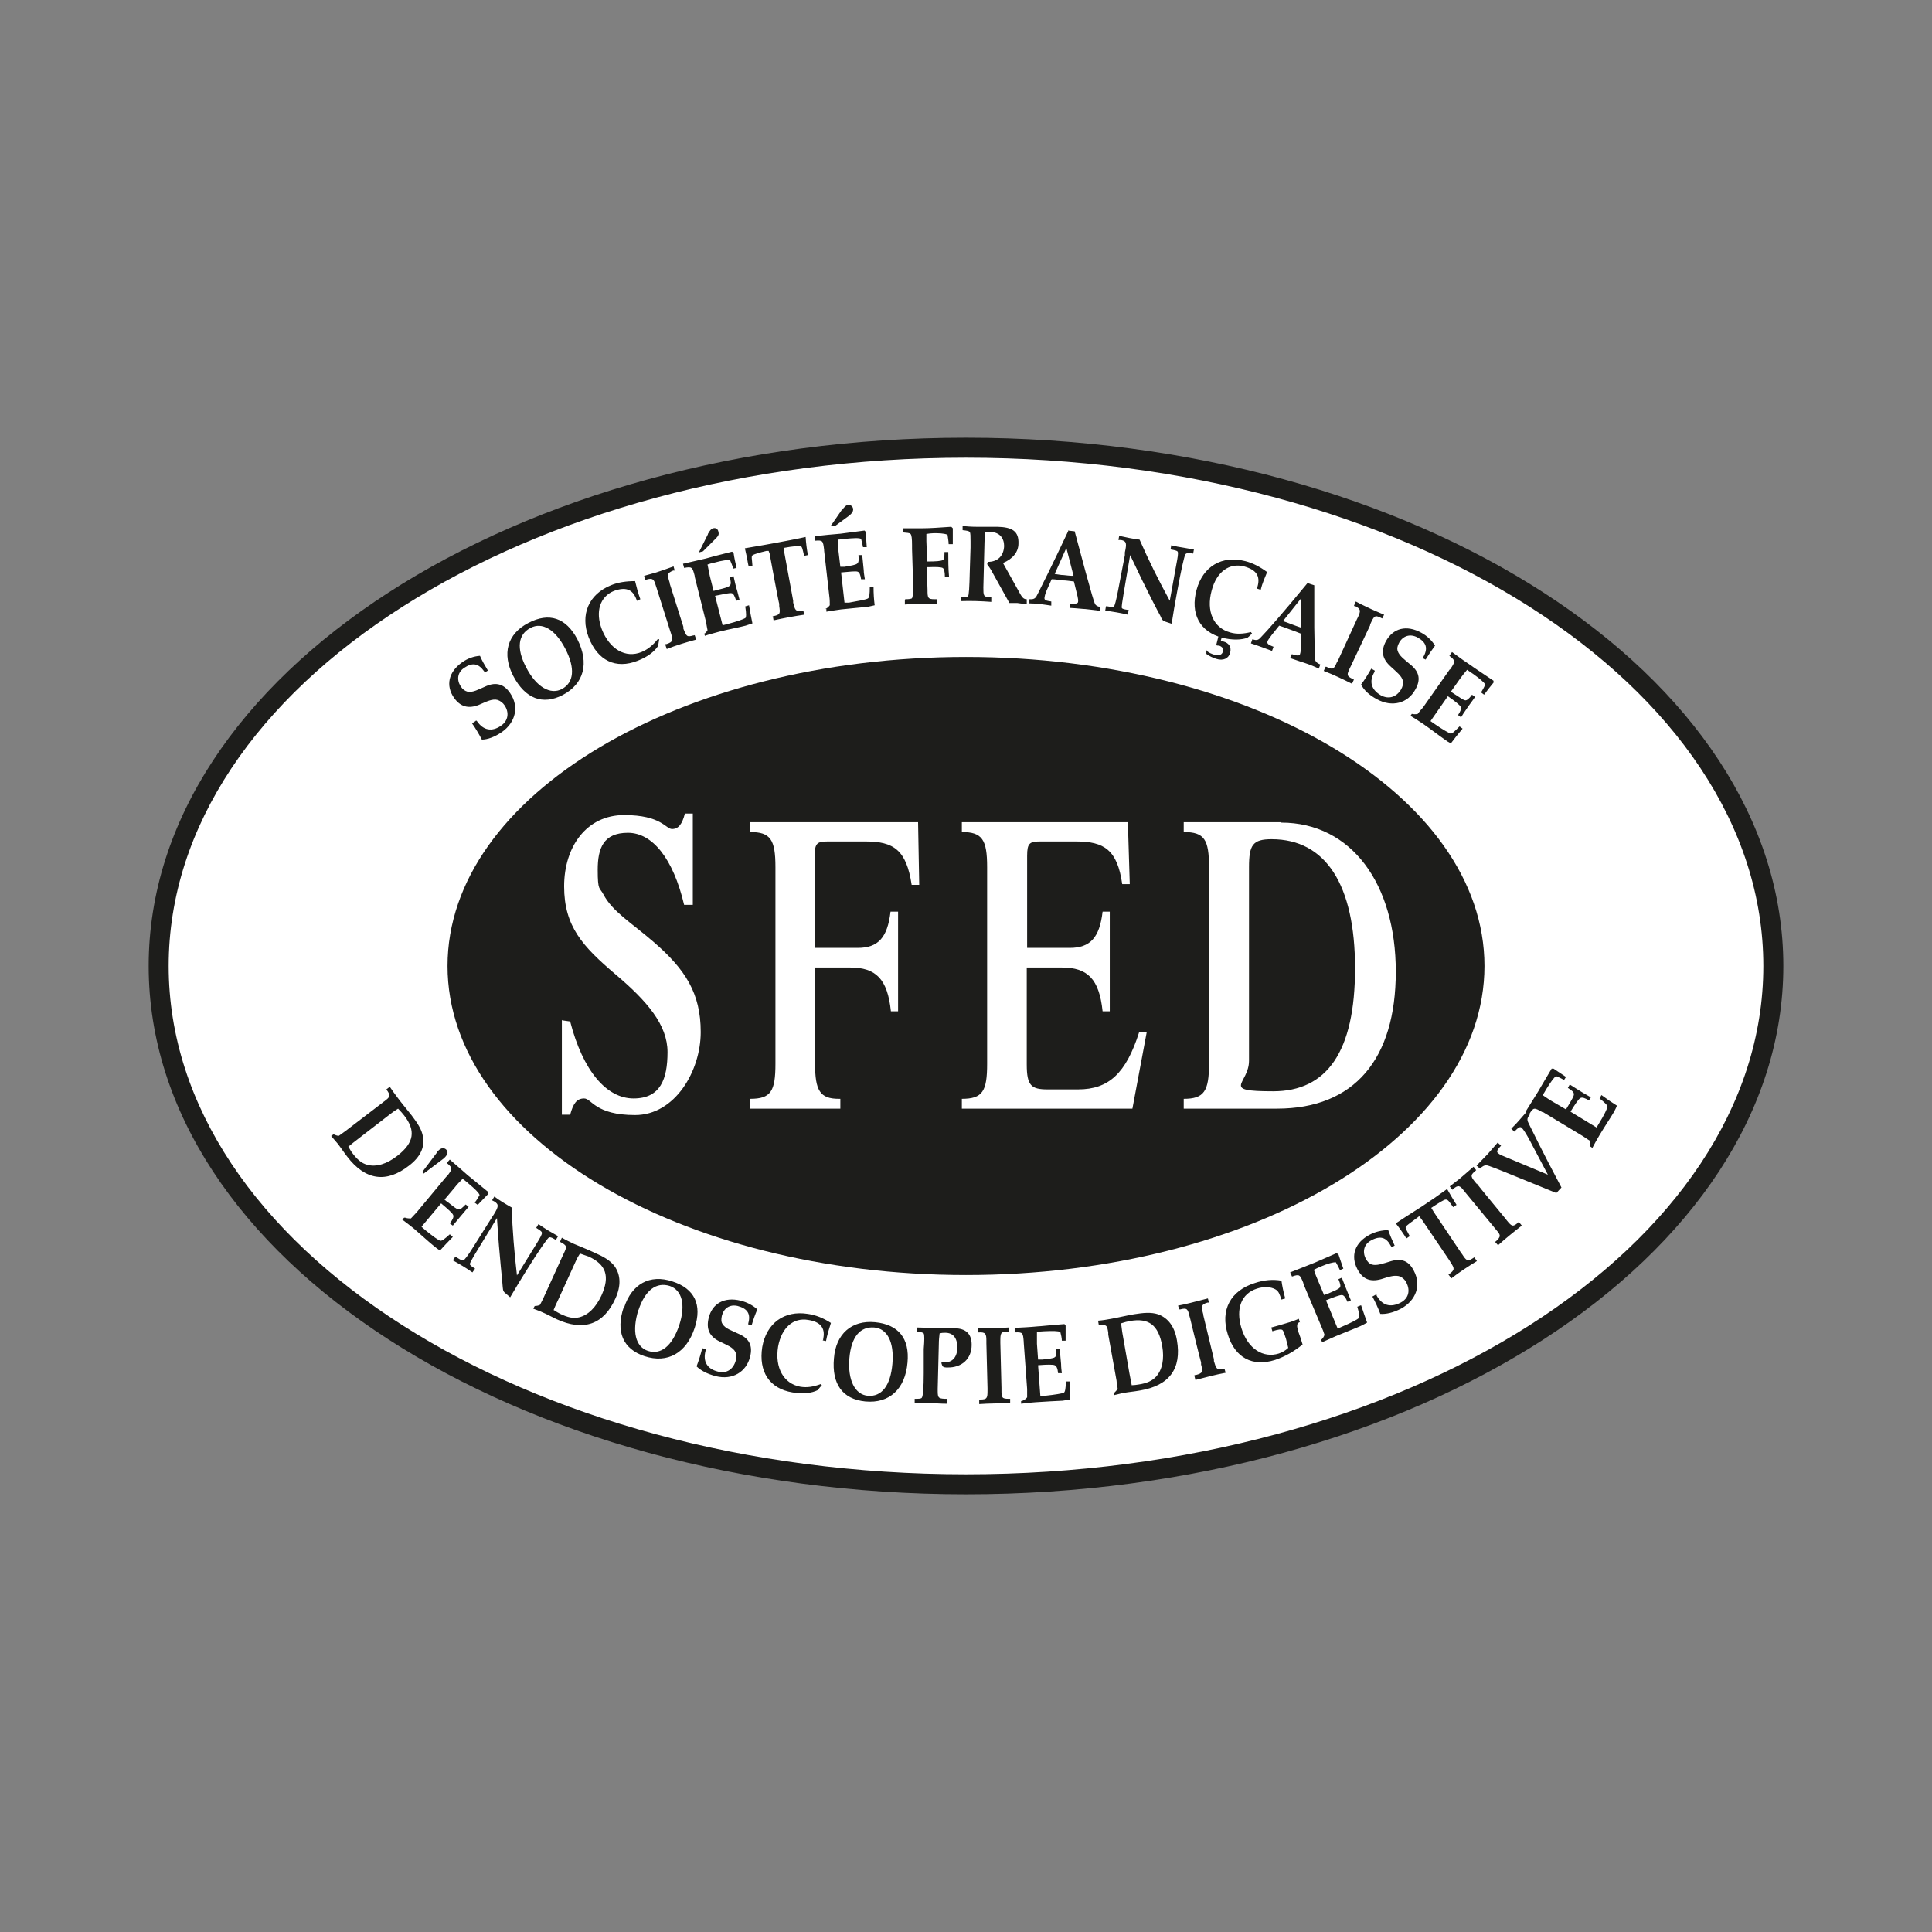
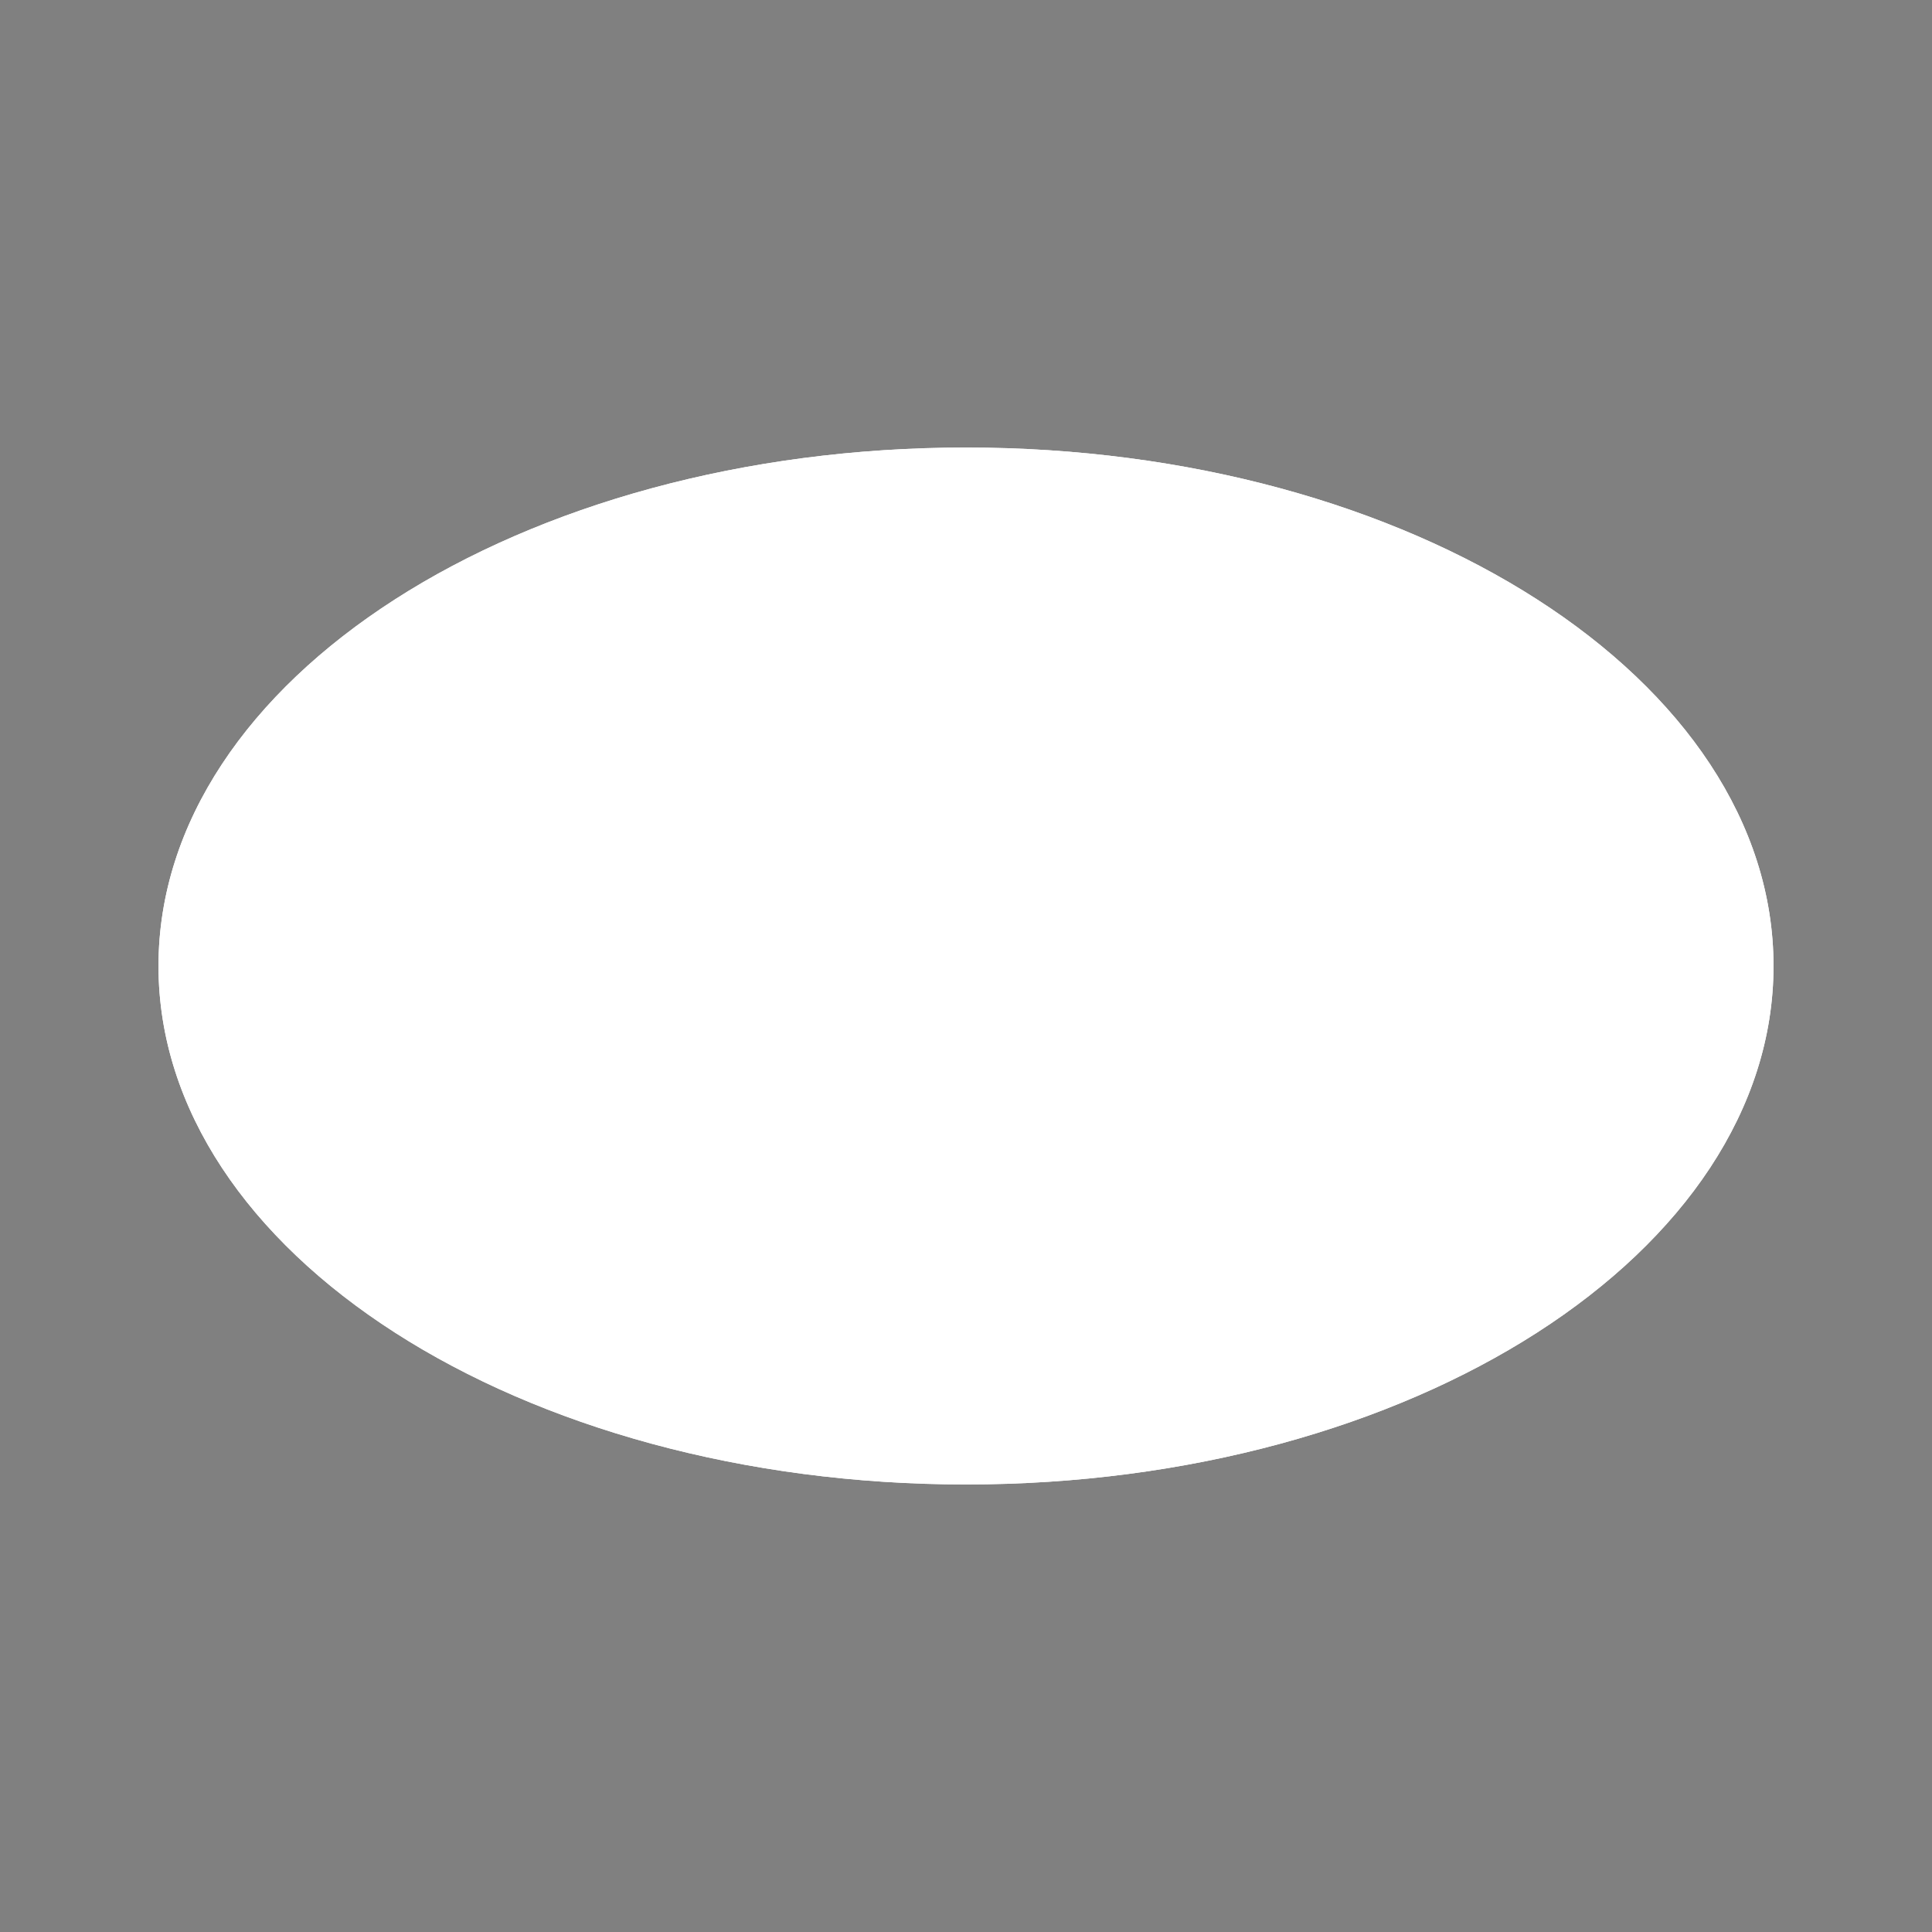
<svg xmlns="http://www.w3.org/2000/svg" id="Calque_1" version="1.1" viewBox="0 0 512 512">
  <rect x="0" y="0" width="512" height="512" fill="#808080" stroke="none" />
  <defs>
    <style>
      .st0 {
        fill: #1d1d1b;
      }

      .st1 {
        fill: #fff;
      }
    </style>
  </defs>
  <path class="st1" d="M256,393.4c118.2,0,214-61.5,214-137.4s-95.8-137.4-214-137.4S42,180.1,42,256s95.8,137.4,214,137.4" />
  <path class="st1" d="M256,393.4c118.2,0,214-61.5,214-137.4s-95.8-137.4-214-137.4S42,180.1,42,256s95.8,137.4,214,137.4" />
-   <path class="st0" d="M256,121.3c-116.5,0-211.3,60.4-211.3,134.7s94.8,134.7,211.3,134.7,211.3-60.4,211.3-134.7-94.8-134.7-211.3-134.7M256,396c-119.4,0-216.6-62.8-216.6-140s97.2-140,216.6-140,216.6,62.8,216.6,140-97.2,140-216.6,140" />
-   <path class="st0" d="M256,337.9c75.9,0,137.4-36.7,137.4-81.9s-61.5-81.9-137.4-81.9-137.4,36.7-137.4,81.9,61.5,81.9,137.4,81.9" />
-   <path class="st0" d="M374.2,189.2c.5.1,1,.1,1.5,0,.6-.8,1.1-1.4,1.4-1.7l7.1-10.1h.1c1.4-2.1,1.5-2.3-.2-3.6l.7-1c2.3,1.7,4,2.9,5.1,3.6.5.4,2.5,1.7,5.9,4v.5c-.9,1.1-1.7,2.1-2.5,3.2l-.8-.6c.4-.7.8-1.3,1.1-2.1-.3-.6-1.4-1.5-3.2-2.8-.5-.3-1-.7-1.6-1.1-.7.8-1.3,1.6-1.9,2.4l-2.4,3.4.9.6c1.5,1,2.4,1.6,2.9,1.7.5,0,1-.4,1.8-1.5l.8.6c-.8,1.2-1.7,2.3-2.4,3.4-.5.7-.9,1.3-1.3,2l-.8-.6c.7-1.1,1-1.8.7-2.2-.3-.5-1.4-1.4-3.4-2.8l-4.6,6.6,1,.7c2.3,1.6,3.8,2.4,4.3,2.6.4.1,1.1-.6,2.4-1.9l.8.6c-1.2,1.4-2.2,2.7-3.1,3.9-.6-.3-1.1-.6-1.6-1-1.6-1.1-3.5-2.6-5.8-4.2-1.2-.8-2.3-1.5-3.3-2.1l.4-.6ZM364.3,177.7v.3c-1.6,2.6-.9,4.8,1.7,6.3,2.1,1.1,4.1.4,5.3-1.6.4-.7.6-1.4.5-2.2-.3-1.4-1.7-2.4-3.3-3.9-2.2-2-2.6-4.1-1.2-6.7,1.9-3.4,5.4-4.4,9.4-2.2,1.5.8,2.8,2.1,3.6,3.4-.9,1.2-1.7,2.4-2.5,3.7l-.8-.4.2-.3c1.3-2.3.8-3.9-1.6-5.2-1.9-1-3.8-.4-4.8,1.4-.5.9-.6,1.6-.4,2.2.4,1.3,1.8,2.3,3.6,3.8,2.2,1.9,2.5,3.9,1.1,6.4-2,3.7-6.2,4.8-10.2,2.6-2.1-1.1-3.5-2.5-4.2-3.9,1-1.3,1.9-2.8,2.7-4.2l.9.5ZM351.3,176.7h.2c1.8.9,2,.6,2.8-1.2l.3-.5,5-10.9.3-.6c.7-1.6.8-2.1-.8-2.9h-.3c0-.1.5-1.2.5-1.2.9.5,1.9,1,3,1.5,1.4.7,2.9,1.3,4.5,2l-.5,1-.4-.2c-1.6-.8-1.8-.4-2.8,1.8v.2c0,0-5.1,10.8-5.1,10.8l-.2.4c-.9,1.9-1,2.2.6,3l.4.2-.5,1.1c-2.4-1.2-4.9-2.4-7.5-3.4l.5-1.1h0ZM340,164.6l4.7-5.9v7.6c-.9-.3-1.7-.6-2.5-.9-.8-.3-1.5-.6-2.2-.8M346.6,154.4c-6.9,8.4-11,13-12.1,14.1-.9,1-1.2,1.4-2.6.9l-.4,1.1c1.9.6,3.7,1.3,5.6,2l.4-1.1c-1.3-.5-1.8-.8-1.6-1.4,0-.2.5-.9,1.1-1.7l2-2.5c.9.3,1.8.6,2.8,1,.9.3,1.9.7,2.9,1.1v4.2c0,.3,0,.7-.2,1.3-.1.4-.8.4-2,0h-.2c0,0-.4,1-.4,1,2,.7,3.3,1.1,3.9,1.3,1.5.5,2.7,1,3.7,1.5l.4-1.1c-.7-.3-1.1-.6-1.3-1-.2-.6-.2-3.6-.3-8.8v-11.2c-.1,0-1.8-.6-1.8-.6ZM319.8,172.5c.6.5,1.3.8,2,1,1.3.4,2.1,0,2.3-.9.2-.7-.2-1.2-1-1.5-.2,0-.5,0-.8-.1l.7-2.8.9.2-.4,1.5c.2,0,.5,0,.7.1,1.5.4,2.2,1.5,1.8,3-.4,1.5-1.8,2.2-3.7,1.6-.9-.3-1.8-.7-2.6-1.3v-1.1c0,0,0,0,0,0ZM333.1,156c0-.2.1-.4.2-.7.7-2.7-.4-4.3-3.6-5.2-3.9-1-7.3,1.4-8.6,6.4-1.5,5.5.5,9.9,4.9,11.1,1.7.5,3.5.4,5.5-.1l.3.4c-.4.4-.8.8-1.2,1.1-1.6.6-4,.7-6.7,0-6-1.6-8.5-6.4-6.8-12.7,1.7-6.2,6.7-9.2,12.9-7.6,2,.5,3.9,1.5,5.8,2.9-.6,1.5-1.3,3-1.7,4.7l-.9-.3h0ZM293.2,160.7h.4c.9.2,1.4.2,1.6,0,.2-.1.6-1.6,1.1-4.2l1.8-9.4v-.7c.5-2.3.5-3-1-3.3-.2,0-.4,0-.7,0l.2-1.1c1.8.4,3.6.8,5.4,1,2.4,5.5,5.1,10.9,8,16.2l1.7-9.4c.4-2.1.6-3.2.4-3.6-.2-.3-.8-.4-1.9-.6l.2-1.1c1.2.3,2.2.5,3,.6,1.2.2,2.2.4,3,.5l-.2,1.1c-1.2-.2-1.9-.2-2.1.3-.3.6-1.1,4-2.2,10.1-.5,2.7-1,5.5-1.4,8.2l-1.8-.6c-.8-.3-.9-.9-1.2-1.5-.5-.9-3.3-6.1-8-16.1l-1.7,10c-.4,2.4-.6,3.7-.5,4,0,.2.6.4,1.4.5h.4c0,0-.2,1.3-.2,1.3-2-.5-4-.8-6-1.1l.2-1.2ZM279.5,152.1l3.1-6.9,1.9,7.4c-.9,0-1.8-.1-2.6-.2-.8,0-1.6-.2-2.4-.3h0ZM283.2,140.5c-4.6,9.8-7.4,15.3-8.1,16.7-.6,1.2-.8,1.7-2.3,1.6v1.1c1.9,0,3.8.3,5.8.6v-1.1c-1.3-.2-1.9-.3-1.8-1,.1-.7.3-1.3.6-2l1.3-2.9c1,0,2,.2,2.9.3,1,0,2,.2,3,.3l1,4.1c0,.3.2.7.1,1.3,0,.4-.7.6-1.9.5h-.2s-.1,1.1-.1,1.1c2.1.1,3.5.3,4.1.3,1.6.2,2.9.3,4,.5v-1.1c-.7,0-1.1-.3-1.4-.7-.3-.6-1.1-3.4-2.5-8.5l-2.9-10.8-1.8-.2ZM254.7,158.3c1,0,1.6,0,1.8-.2.3-.3.4-2.5.5-6.6l.2-6.4v-1.6c0-1.4,0-2.2-.2-2.5-.2-.3-.9-.4-1.9-.5v-1.1c1.1.1,2.3.2,3.6.2,2.1,0,4,0,5.6,0,4,.1,5.7,1.2,5.6,4.4,0,2.3-1.5,4.1-4.1,5.2l3.9,7c.9,1.6,1.3,2.6,2.3,2.6h.1v1.2c-1.2,0-2-.1-2.5-.2-.7,0-1.4,0-2.1,0l-4.5-8.1c-.4-.8-.9-1.5-1.4-2.2l.2-.6h0c2.6,0,4.2-1.6,4.3-4.2,0-2.1-1.2-3.6-3.4-3.7-.5,0-1.1,0-1.6,0,0,.8-.2,1.8-.2,2.7l-.3,12c0,2.1,0,2.5,1.7,2.6.1,0,.3,0,.4,0v1.2c-2.7-.2-5.4-.3-8.1-.2v-1.2ZM239.9,158.8c1.1,0,1.7-.1,1.8-.3.3-.4.3-2.6.2-6.6l-.2-6.4c0-.3,0-.7,0-1,0-1.7-.1-2.7-.4-3-.3-.3-.9-.3-1.9-.4v-1.1c1.7,0,3.4,0,5,0,2.1,0,4.7-.2,7.7-.4l.4.4c0,1.2,0,2.6,0,4.2h-1.1c0-.8-.2-1.6-.3-2.5-1.1-.4-2.3-.4-3.7-.4-.6,0-1.2.1-1.9.2,0,.6,0,1.2,0,1.9l.2,5.4c2.3,0,3.7-.1,4.2-.4.3-.2.4-.9.4-2.1h1c0,2.1,0,4.3.2,6.5h-1.1c0-1.3-.2-2.1-.6-2.3-.4-.2-1.7-.3-3.7-.2h-.5s.2,6,.2,6c0,2.2.1,2.5,1.9,2.5h.6s0,1.2,0,1.2c-1.4,0-2.8,0-4.3,0-1.4,0-2.8.1-4.2.2v-1.2s0,0,0,0ZM223.2,135.1c.6-.8,1.1-1.3,1.6-1.3.7,0,1.2.4,1.3,1.1,0,.7-.3,1.1-1,1.7l-3.8,2.8h-1.2c0,.1,3-4.3,3-4.3ZM218.7,161.4c.5-.2.9-.6,1.2-1,0-.7,0-1.5-.1-2.2l-1.4-12.3v-.2c-.3-2.4-.3-2.6-2.5-2.4v-1.2c2.7-.3,4.7-.5,6.1-.6.6,0,3-.4,7.1-.9l.4.4c0,1.4.1,2.7.2,4h-1c-.1-.7-.3-1.4-.5-2.2-.6-.3-2-.2-4.3,0-.6,0-1.2.2-1.9.2,0,1.1.1,2.1.2,3l.5,4.2h1.1c1.8-.3,2.9-.5,3.3-.8.5-.3.5-1,.4-2.3h1c.1,1.3.3,2.7.4,4,0,.8.2,1.6.3,2.4h-1c-.2-1.2-.4-1.8-.9-2-.6-.2-2,0-4.4.2l.9,8h1.2c2.8-.5,4.5-.8,5-1.1.4-.2.5-1.2.5-3h1c0,1.7.1,3.3.3,4.8-.8.2-1.4.3-1.8.4-1.9.2-4.3.4-7.1.7-1.4.2-2.8.4-3.9.6v-.7c0,0,0,0,0,0ZM204.7,163.3h.2c1.9-.4,1.9-.7,1.6-2.7v-.6c-.1,0-2.4-12.5-2.4-12.5,0-.5-.2-1-.4-1.5h-.6c-2.1.5-3.3.9-3.6,1.1-.5.3-.2,1-.1,2.8l-1,.2-.2-.9c-.2-1.3-.5-2.6-.8-3.9,4.2-.7,6.9-1.2,8-1.4,2.7-.5,5.4-1,8.1-1.6.1,1.6.3,3.2.6,4.8l-1,.2c-.4-1.7-.5-2.5-1-2.6-.4,0-1.8,0-4.4.5,0,.8.1,1.3.2,1.5l2.3,12.5v.5c.5,2,.6,2.4,2.3,2.1h.4c0,0,.2,1.1.2,1.1-2.7.4-5.4.9-8.1,1.5l-.2-1.2ZM187.6,141.5c.5-.9.9-1.4,1.4-1.5.7-.2,1.3.2,1.4,1,.2.7-.1,1.1-.8,1.8l-3.3,3.3-1.1.3,2.4-4.8ZM186.5,168.1c.4-.3.8-.7,1-1.1-.1-.7-.3-1.4-.4-2.2l-3-12v-.2c-.6-2.3-.7-2.5-2.8-2.1l-.3-1.1c2-.5,4.1-.9,6.1-1.4.6-.2,2.9-.8,6.9-1.8l.4.3c.2,1.4.5,2.7.8,4l-.9.2c-.2-.8-.5-1.5-.8-2.2-.6-.2-2,0-4.2.6-.6.1-1.2.3-1.8.5.2,1.1.4,2.1.6,3l1,4,1.1-.3c1.7-.4,2.8-.7,3.2-1.1.4-.4.3-1.1,0-2.3l1-.2c.3,1.4.6,2.7,1,4,.2.8.4,1.6.6,2.3l-.9.2c-.4-1.2-.7-1.9-1.2-2-.6-.1-2,.2-4.4.7l2,7.8,1.2-.3c2.7-.7,4.3-1.3,4.8-1.6.3-.2.3-1.2,0-3.1l1-.3c.3,1.8.6,3.4.9,4.8-.6.2-1.2.4-1.8.6-1.9.5-4.2.9-7,1.6-1.4.4-2.7.7-3.8,1.1l-.2-.7h0ZM176.4,170.7h.2c1.8-.6,1.8-1,1.2-2.9l-.2-.6-3.6-11.4-.2-.6c-.5-1.7-.8-2.1-2.5-1.6h-.3c0,0-.3-1-.3-1,1-.3,2.1-.6,3.2-.9,1.5-.5,3-1,4.6-1.6l.3,1.1h-.4c-1.7.7-1.6,1.1-.9,3.3v.2s3.6,11.4,3.6,11.4v.5c.8,2,.9,2.3,2.6,1.8.1,0,.3,0,.4-.1l.4,1.2c-2.6.7-5.3,1.5-7.8,2.5l-.4-1.2h0ZM168.8,159.4c0-.2-.1-.5-.2-.7-1-2.6-2.9-3.2-5.9-2.1-3.7,1.5-5,5.5-3.2,10.2,2.1,5.3,6.3,7.7,10.5,6,1.7-.7,3-1.8,4.3-3.4h.4c-.1.7-.2,1.2-.3,1.8-1,1.5-2.8,2.9-5.4,3.9-5.8,2.3-10.6,0-13-6.2-2.3-6,0-11.4,5.9-13.8,1.9-.8,4.1-1.1,6.4-1.1.4,1.6.8,3.2,1.4,4.8l-.9.4ZM139.4,176.8c-2.6-5-2.1-8.7,1.2-10.4,3-1.6,6.5.3,9.2,5.5,2.7,5.2,2.3,9-.9,10.7-3,1.6-6.8-.5-9.5-5.8h0ZM136,179.1c3.2,6.1,7.8,7.8,13.1,5.1,5.7-3,7.1-8.5,3.9-14.8-3-5.7-7.5-7.2-13-4.3-5.6,2.9-7,8.2-4,14h0ZM126.2,190.9c0,0,.1.2.2.2,1.7,2.5,4,2.9,6.4,1.2,1.9-1.3,2.2-3.5.9-5.4-.4-.6-1-1.1-1.8-1.4-1.4-.4-2.9.4-5,1.3-2.8,1.1-4.9.5-6.6-1.9-2.2-3.2-1.5-6.8,2.2-9.4,1.4-1,3.1-1.6,4.7-1.7.5,1.2,1.2,2.4,2.1,3.9l-.8.5-.2-.3c-1.5-2.1-3.1-2.4-5.3-.9-1.8,1.2-2,3.2-.9,4.9.5.8,1.1,1.2,1.8,1.4,1.4.3,2.9-.6,5-1.5,2.6-1.1,4.7-.5,6.3,1.9,2.4,3.5,1.5,7.7-2.2,10.3-1.9,1.3-3.8,2-5.3,2-.8-1.5-1.6-2.9-2.6-4.3l.9-.6ZM421.3,303.8c0-.5,0-1,0-1.5-.6-.4-1.2-.8-1.8-1.2l-10.6-6.4s-.1,0-.2,0c-2.1-1.2-2.3-1.3-3.4.5l-1-.6c1.5-2.4,2.6-4.2,3.3-5.3.3-.5,1.5-2.6,3.6-6.1h.5c1.1.7,2.2,1.5,3.3,2.2l-.5.8c-.8-.4-1.5-.8-2.1-1-.6.3-1.4,1.5-2.6,3.4-.3.5-.6,1.1-1,1.6.9.6,1.7,1.2,2.6,1.7l3.6,2.1.6-1c.9-1.5,1.5-2.5,1.5-3,0-.6-.5-1-1.6-1.7l.5-.9c1.2.8,2.4,1.5,3.5,2.2.7.4,1.4.8,2.1,1.2l-.5.8c-1.1-.6-1.8-.9-2.3-.6-.5.3-1.3,1.5-2.6,3.6l6.9,4.2.6-1c1.5-2.4,2.2-4,2.3-4.5,0-.4-.7-1.1-2.1-2.2l.5-.9c1.5,1.1,2.8,2,4.1,2.8-.2.6-.5,1.1-.8,1.7-1,1.7-2.3,3.6-3.8,6.1-.7,1.2-1.4,2.4-1.9,3.4l-.6-.4ZM412.3,316.1l-10.3-4.2c-4.9-2-7.6-3.1-8.2-3.1-.4,0-1,.3-1.6.9l-.9-.8c.8-.8,1.7-1.8,2.9-3,.5-.6,1.4-1.6,2.7-3.1l.9.8c-1,1.1-1.3,1.6-.8,2,.1.1.5.4,1,.6l12.2,5.1-4.7-8.9c-1-1.9-1.8-3.1-2.2-3.5-.5-.5-1,0-2,1l-.8-.8c.9-.9,1.6-1.6,2-2.1.7-.8,1.4-1.6,2.1-2.4l.8.8c-.9,1.1-.7,1.5-.1,2.7.6,1.2,3.3,6.8,8.5,16.6l-1.3,1.4h0ZM396.2,329h.2c1.5-1.4,1.3-1.7,0-3.2-.1-.2-.3-.3-.4-.5l-7.6-9.2-.4-.5c-1.1-1.4-1.5-1.7-2.9-.5l-.2.2-.7-.9c.8-.6,1.7-1.3,2.6-2,1.2-1,2.4-2.1,3.7-3.2l.7.9-.3.3c-1.4,1.1-1.1,1.5.4,3.3h.1c0,.1,7.6,9.3,7.6,9.3l.3.4c1.3,1.6,1.6,1.8,2.9.7l.3-.3.8,1c-2.2,1.7-4.3,3.4-6.3,5.2l-.8-.9ZM383.8,337.7h.2c1.6-1.2,1.5-1.5.4-3.2l-.3-.5-7.1-10.5c-.3-.4-.6-.8-.9-1.2l-.5.4c-1.7,1.2-2.7,2-3,2.3-.3.5.2,1,1,2.6l-.9.6-.5-.8c-.7-1.1-1.5-2.2-2.3-3.2,3.6-2.4,5.9-3.8,6.8-4.4,2.3-1.5,4.6-3.1,6.8-4.7.8,1.4,1.6,2.8,2.5,4.2l-.9.6c-1-1.4-1.4-2.1-2-2-.4,0-1.7.8-3.8,2.2.4.7.7,1.1.8,1.3l7.1,10.6.3.4c1.1,1.7,1.4,2,2.9,1l.3-.2.7,1c-2.3,1.4-4.6,2.9-6.8,4.6l-.7-1ZM364.8,343v.3c1.5,2.7,3.7,3.3,6.4,1.9,2.1-1.1,2.6-3.2,1.5-5.3-.3-.7-.9-1.2-1.6-1.6-1.4-.5-2.9,0-5.1.7-2.9.8-4.9,0-6.3-2.7-1.8-3.5-.7-7,3.3-9.1,1.5-.8,3.3-1.2,4.9-1.2.4,1.2,1,2.6,1.7,4.1l-.8.4c0,0-.1-.2-.2-.3-1.2-2.3-2.8-2.8-5.2-1.5-1.9,1-2.4,2.9-1.5,4.8.5.9,1,1.4,1.6,1.6,1.3.4,2.9-.2,5.2-.9,2.8-.8,4.7,0,6,2.6,2,3.8.6,7.8-3.4,10-2.1,1.1-4,1.5-5.5,1.4-.6-1.6-1.3-3.1-2.1-4.6l.9-.5ZM350.2,355c.4-.4.7-.8.8-1.3-.2-.7-.5-1.4-.8-2.1l-4.8-11.4c0,0,0-.1,0-.2-.9-2.2-1-2.4-3-1.7l-.5-1.1c2.6-1,4.5-1.8,5.8-2.3.6-.2,2.8-1.2,6.5-2.8l.5.3c.4,1.3.9,2.6,1.3,3.8l-.9.4c-.3-.7-.7-1.4-1.1-2.1-.7,0-2,.3-4.1,1.2-.5.2-1.1.5-1.7.8.3,1,.7,2,1.1,2.9l1.6,3.8,1.1-.4c1.6-.7,2.6-1.1,3-1.5.4-.4.2-1.1-.3-2.3l.9-.4c.5,1.3,1,2.6,1.5,3.8.3.8.6,1.5.9,2.2l-.9.4c-.5-1.2-1-1.8-1.5-1.8-.6,0-2,.5-4.2,1.4l3.1,7.5,1.1-.5c2.6-1.1,4.1-1.9,4.5-2.3.3-.3.1-1.3-.4-3l1-.4c.6,1.7,1.1,3.3,1.6,4.6-.5.3-1.1.6-1.7.9-1.8.8-4,1.6-6.6,2.7-1.2.5-2.4,1.1-3.6,1.6l-.3-.6ZM344.5,350.4h-.1c-.8.3-.8,1-.3,2.6.3.8.7,1.9,1.1,3.3-2.2,1.8-4.6,3.2-7.3,4.1-6,1.9-10.6-.6-12.5-6.7-2.1-6.5.7-11.7,7.2-13.7,2.4-.8,4.8-1,7-.6.2,1.4.5,2.9,1,4.7l-1,.3c-.5-1.4-.7-2.2-1.6-2.7-1.2-.7-3.1-.8-4.9-.2-4.1,1.3-5.7,5.3-4.1,10.5,1.7,5.5,5.8,8,9.9,6.7.9-.3,1.8-.8,2.5-1.5-.2-.8-.4-1.6-.6-2.4-.4-1.3-.7-2.1-.9-2.3-.3-.3-1.2-.2-2.7.3l-.3-1c1.5-.4,2.9-.8,4.2-1.2,1.1-.3,2.2-.7,3.1-1.1l.3,1ZM316.7,364.4h.2c1.9-.5,1.9-.9,1.4-2.8v-.6c-.1,0-2.9-11.6-2.9-11.6l-.2-.7c-.4-1.7-.6-2.2-2.4-1.7h-.3c0,0-.3-1-.3-1,1-.2,2.1-.4,3.2-.7,1.5-.4,3.1-.8,4.7-1.2l.3,1.1h-.4c-1.7.5-1.7,1-1.1,3.2v.2s2.8,11.6,2.8,11.6v.5c.6,2,.7,2.4,2.4,2h.4c0,0,.3,1.1.3,1.1-2.7.5-5.3,1.2-8,1.9l-.3-1.2ZM299.9,367c-.2-1-.4-2.1-.6-3.1l-1.9-10.9c-.1-.8-.2-1.5-.3-2.3.9-.3,1.7-.5,2.3-.6,5-.9,7.6,1,8.6,6.6.6,3.5,0,6.3-1.6,8.1-1.1,1.2-2.6,1.8-4.6,2.1-.6.1-1.3.2-1.9.2M295.3,369.7c1.1-.2,1.9-.5,2.7-.6,1.1-.2,2.4-.3,4.1-.6,7.8-1.3,11.1-5.8,9.8-13.3-.6-3.6-2.3-5.9-5-6.9-1.9-.6-3.9-.4-6.4,0-2.3.4-4.3.9-6,1.2-1.1.2-2.2.4-3.5.5l.2,1.2c2.1-.2,2.2,0,2.5,2v.5c0,0,2.2,12.2,2.2,12.2,0,.5.2,1.2.3,2.2-.3.4-.6.7-.9,1v.7c.1,0,.1,0,.1,0ZM271,371.2c.5-.2.9-.5,1.2-.9,0-.7,0-1.5,0-2.2l-.9-12.3v-.2c-.2-2.4-.2-2.6-2.4-2.5v-1.2c2-.1,4.1-.2,6.1-.4.6,0,3-.3,7.1-.6l.3.4c0,1.4,0,2.7,0,4h-1c0-.7-.2-1.5-.4-2.3-.6-.3-2-.3-4.3-.2-.6,0-1.2.1-1.9.2,0,1.1,0,2.1,0,3.1l.3,4.2h1.1c1.8-.2,2.9-.3,3.3-.6.5-.3.5-1,.4-2.3h1c0,1.4.2,2.7.3,4.1,0,.8.1,1.6.2,2.4h-1c-.1-1.2-.4-1.9-.9-2.1-.5-.2-2-.2-4.4,0l.6,8.1h1.2c2.8-.3,4.5-.6,5-.8.4-.2.5-1.2.6-3h1c0,1.8,0,3.4,0,4.8-.6.1-1.2.2-1.9.3-1.9.1-4.3.2-7.1.4-1.5.1-2.8.3-3.9.4v-.7ZM259.5,370.9h.2c1.9,0,2-.4,2-2.4v-.6s-.3-11.9-.3-11.9v-.7c0-1.8-.2-2.3-2-2.2h-.3s0-1.1,0-1.1c1.1,0,2.2,0,3.3,0,1.6,0,3.3-.1,4.9-.2v1.1s-.4,0-.4,0c-1.8,0-1.8.5-1.8,2.8v.2l.3,11.9v.5c0,2.1.1,2.4,1.9,2.4h.4s0,1.2,0,1.2c-2.7,0-5.5,0-8.2.2v-1.2s0,0,0,0ZM242.4,370.7c1.1,0,1.7,0,1.9-.3.3-.4.5-2.6.5-6.5v-6.4c.2-2.4.2-3.7,0-4.1-.2-.3-.8-.4-1.9-.5v-1.1c1.9,0,3.5.2,5.1.2,1.8,0,3.4,0,4.8,0,3.2,0,4.7,1.5,4.7,4.4,0,3.7-2.6,6.1-6.5,6-.4,0-.8,0-1.2-.3-.1-.2-.2-.5-.3-.8v-.3c.6,0,.9,0,1.1,0,1.8,0,3.1-1.4,3.1-3.9,0-2.5-1.1-3.9-3.2-3.9-.5,0-1,0-1.5.2-.1.9-.2,1.8-.2,2.7l-.3,12c0,2.2,0,2.5,1.8,2.6h.6s0,1.3,0,1.3c-1.4,0-2.9-.1-4.3-.2-.9,0-2.3,0-4.2,0v-1.2ZM225.1,359.9c.5-5.7,2.9-8.4,6.6-8.1,3.4.3,5.3,3.8,4.8,9.6-.5,5.9-2.9,8.8-6.5,8.5-3.4-.3-5.4-4.1-4.9-10h0ZM221,360c-.6,6.8,2.3,10.8,8.3,11.4,6.4.6,10.6-3.3,11.2-10.3.6-6.4-2.4-10.1-8.6-10.7-6.2-.6-10.4,3.1-10.9,9.6h0ZM218.1,355.3c0-.2.1-.5.1-.7.5-2.7-.8-4.3-4-4.8-4-.7-7.1,2.1-8,7.1-.9,5.6,1.5,9.8,5.9,10.6,1.8.3,3.5,0,5.4-.7l.3.3c-.4.4-.7.8-1.1,1.3-1.6.8-3.9,1.1-6.7.6-6.1-1-9-5.5-8-12,1.1-6.3,5.8-9.8,12.1-8.8,2.1.3,4.1,1.1,6.1,2.4-.5,1.6-1,3.2-1.3,4.8l-1-.2ZM187,357.6v.3c-.8,2.9.4,4.9,3.3,5.6,2.3.6,4.1-.7,4.7-3,.2-.7.2-1.5-.1-2.2-.7-1.3-2.2-1.8-4.2-2.8-2.7-1.3-3.6-3.3-2.9-6.2.9-3.8,4.1-5.7,8.5-4.6,1.7.4,3.3,1.3,4.4,2.3-.6,1.4-1.1,2.8-1.5,4.2l-.9-.2v-.3c.7-2.5-.2-3.9-2.8-4.6-2.1-.5-3.7.6-4.2,2.6-.2.9-.2,1.7.2,2.2.7,1.2,2.4,1.7,4.5,2.7,2.6,1.2,3.5,3.1,2.8,5.9-1,4.1-4.7,6.3-9.1,5.2-2.3-.6-4-1.5-5.1-2.6.6-1.6,1.1-3.2,1.5-4.8l1,.2ZM169.2,347.2c1.8-5.4,4.8-7.5,8.3-6.4,3.2,1.1,4.3,4.9,2.5,10.4-1.9,5.6-4.9,7.9-8.3,6.8-3.3-1.1-4.3-5.2-2.5-10.9h0ZM165.3,346.4c-2.2,6.5-.2,11.1,5.5,13,6.1,2,11.1-.8,13.3-7.5,2-6.1,0-10.4-5.9-12.3-6-2-10.8.7-12.8,6.9h0ZM146.7,347.2c.4-1,.8-1.9,1.3-2.9l4.6-10.1c.3-.7.7-1.4,1.1-2,.9.3,1.7.6,2.3.8,4.6,2.1,5.7,5.2,3.4,10.3-1.5,3.2-3.5,5.2-5.9,5.8-1.6.4-3.1,0-5-.9-.6-.3-1.1-.6-1.7-1M141.3,346.8c1,.4,1.9.7,2.5,1,1,.4,2.2,1.1,3.7,1.8,7.2,3.3,12.5,1.4,15.6-5.5,1.5-3.3,1.4-6.2-.2-8.5-1.2-1.6-3-2.6-5.3-3.6-2.1-1-4-1.7-5.6-2.4-1-.5-2.1-1-3.1-1.6l-.5,1.1c1.9,1,1.9,1.2,1,3.1l-.2.4-5.1,11.2c-.2.4-.5,1.1-1,2-.4.2-.9.3-1.4.3l-.3.6h0ZM121,333.2l.3.2c.8.5,1.2.7,1.5.6.2,0,1.2-1.2,2.6-3.5l5.1-8.1.4-.6c1.2-2,1.4-2.6.1-3.4-.2-.1-.4-.2-.6-.3l.6-1c1.5,1.1,3,2,4.6,2.9.2,6,.7,12,1.4,18l5-8.1c1.1-1.8,1.7-2.8,1.6-3.2,0-.4-.6-.7-1.5-1.3l.6-1c1,.7,1.8,1.2,2.6,1.7,1,.6,1.9,1.1,2.6,1.5l-.6,1c-1.1-.7-1.7-.9-2-.5-.5.5-2.5,3.3-5.8,8.6-1.5,2.4-2.9,4.7-4.3,7.1l-1.4-1.2c-.6-.5-.5-1.1-.6-1.8,0-1-.8-6.9-1.5-18l-5.3,8.7c-1.3,2.1-1.9,3.3-1.9,3.5,0,.2.4.6,1.1,1l.3.2-.7,1c-1.7-1.2-3.4-2.2-5.2-3.2l.7-1ZM107.4,322.7c.5.2,1.1.2,1.5.2.5-.5,1-1.1,1.5-1.6l7.9-9.5h.1c1.5-2,1.7-2.2,0-3.6l.8-.9c2.1,1.8,3.7,3.2,4.7,4.1.5.4,2.3,1.9,5.5,4.5v.5c-1,1-1.9,2-2.8,2.9l-.8-.6c.5-.6.9-1.3,1.3-2-.2-.6-1.2-1.6-3-3.1-.4-.4-1-.8-1.5-1.2-.8.8-1.5,1.5-2.1,2.3l-2.7,3.2c.3.3.6.5.9.7,1.4,1.1,2.2,1.8,2.8,1.9.5.1,1-.4,1.9-1.3l.8.6c-.9,1.1-1.8,2.1-2.7,3.2-.5.6-1,1.2-1.5,1.8l-.8-.6c.8-1,1.1-1.7.9-2.2-.2-.5-1.3-1.5-3.2-3.1l-5.2,6.2.9.8c2.2,1.8,3.6,2.8,4.1,2.9.4.1,1.2-.5,2.5-1.7l.8.7c-1.3,1.3-2.4,2.5-3.4,3.6-.5-.3-1-.7-1.5-1.1-1.5-1.2-3.2-2.8-5.4-4.7-1-.8-2-1.6-3.1-2.4l.5-.5h0ZM115.8,305.3c.1-.1.2-.3.4-.4.7-.7,1.4-.8,2-.3.6.6.5,1.2-.2,2-.1.1-.3.3-.4.4l-5.3,4-.4-.4,4-5.3ZM92.3,303.9c.8-.7,1.6-1.3,2.5-2l8.8-6.8c.5-.4,1.1-.8,1.9-1.3.7.7,1.2,1.3,1.6,1.8,3.1,4,2.7,7.2-1.8,10.7-2.8,2.2-5.6,3-7.9,2.4-1.6-.4-2.8-1.5-4-3.1-.4-.5-.7-1.1-1-1.6M87.8,301.1c.7.8,1.3,1.5,1.8,2.1.7.9,1.4,2,2.4,3.3,4.8,6.3,10.4,7.1,16.4,2.4,2.9-2.2,4.2-4.8,3.7-7.6-.3-2-1.5-3.7-3-5.7-1.4-1.8-2.8-3.4-3.8-4.8-.7-.9-1.4-1.9-2-2.8l-.9.7c1.2,1.7,1.1,1.9-.6,3.2-.1,0-.2.2-.4.3l-9.8,7.5c-.6.4-1.2.9-1.8,1.3-.5,0-.9-.2-1.4-.4l-.6.4h0Z" />
  <path class="st1" d="M331,281.1v-51.3c0-5.9,1-7.4,6-7.4,14.3,0,22.1,12,22.1,34.2s-7.5,32.6-21.7,32.6-6.4-1.9-6.4-8.1h0ZM339.5,217.9h-25.8v2.6c5.5,0,6.7,2,6.7,9.3v52.1c0,7.3-1.3,9.3-6.7,9.3v2.6h24.7c20.5,0,31.5-13.1,31.5-36.3s-11.7-39.5-30.4-39.5h0ZM298.9,217.9l.5,16.4h-2c-1.3-9.1-4.8-11.3-12.2-11.3h-9.5c-2.8,0-3.5.4-3.5,3.8v24.4h11.3c5.4,0,7.9-2.7,8.7-9.6h1.9v26.4h-1.9c-.9-8.6-4-11.6-10.8-11.6h-9.3v25.7c0,5.6,1.2,6.6,5.5,6.6h8.1c8.1,0,12.7-4.2,16.2-15.2h2l-3.8,20.3h-45.2v-2.6c5.5,0,6.7-2,6.7-9.3v-52.1c0-7.3-1.3-9.3-6.7-9.3v-2.6h44.1,0ZM243.5,234.5h-1.9c-1.4-9.3-4.8-11.5-12.2-11.5h-10c-2.8,0-3.5.4-3.5,3.8v24.4h11.4c5.4,0,7.9-2.7,8.7-9.6h2v26.4h-1.9c-.9-8.6-4-11.6-10.8-11.6h-9.3v25.5c0,7.1,1.3,9.3,6.3,9.3h.4v2.6h-23.9v-2.6c5.5,0,6.7-2,6.7-9.3v-52.1c0-7.3-1.3-9.3-6.7-9.3v-2.6h44.5l.3,16.6ZM149,270.4l2.1.3c3.4,13.2,9.7,20.4,16.8,20.4s9-5.1,9-12.3-5.4-13.5-13.8-20.6c-8.7-7.4-13.6-12.7-13.6-23.3s6-18.9,15.9-18.9,11,3.7,12.7,3.7,2.7-1.3,3.4-4.1h2.1v24.2h-2.3c-2.9-12.3-8.4-19.1-14.9-19.1s-8,4.1-8,9.8.5,4.6,1.5,6.5c2.4,4.6,7.4,7.5,13.4,12.7,8.3,7.2,12.4,13.5,12.4,23.8s-6.8,22-17.4,22-11.5-4.4-13.5-4.4-2.9,1.4-3.7,4.3h-2.2v-25.1Z" />
</svg>